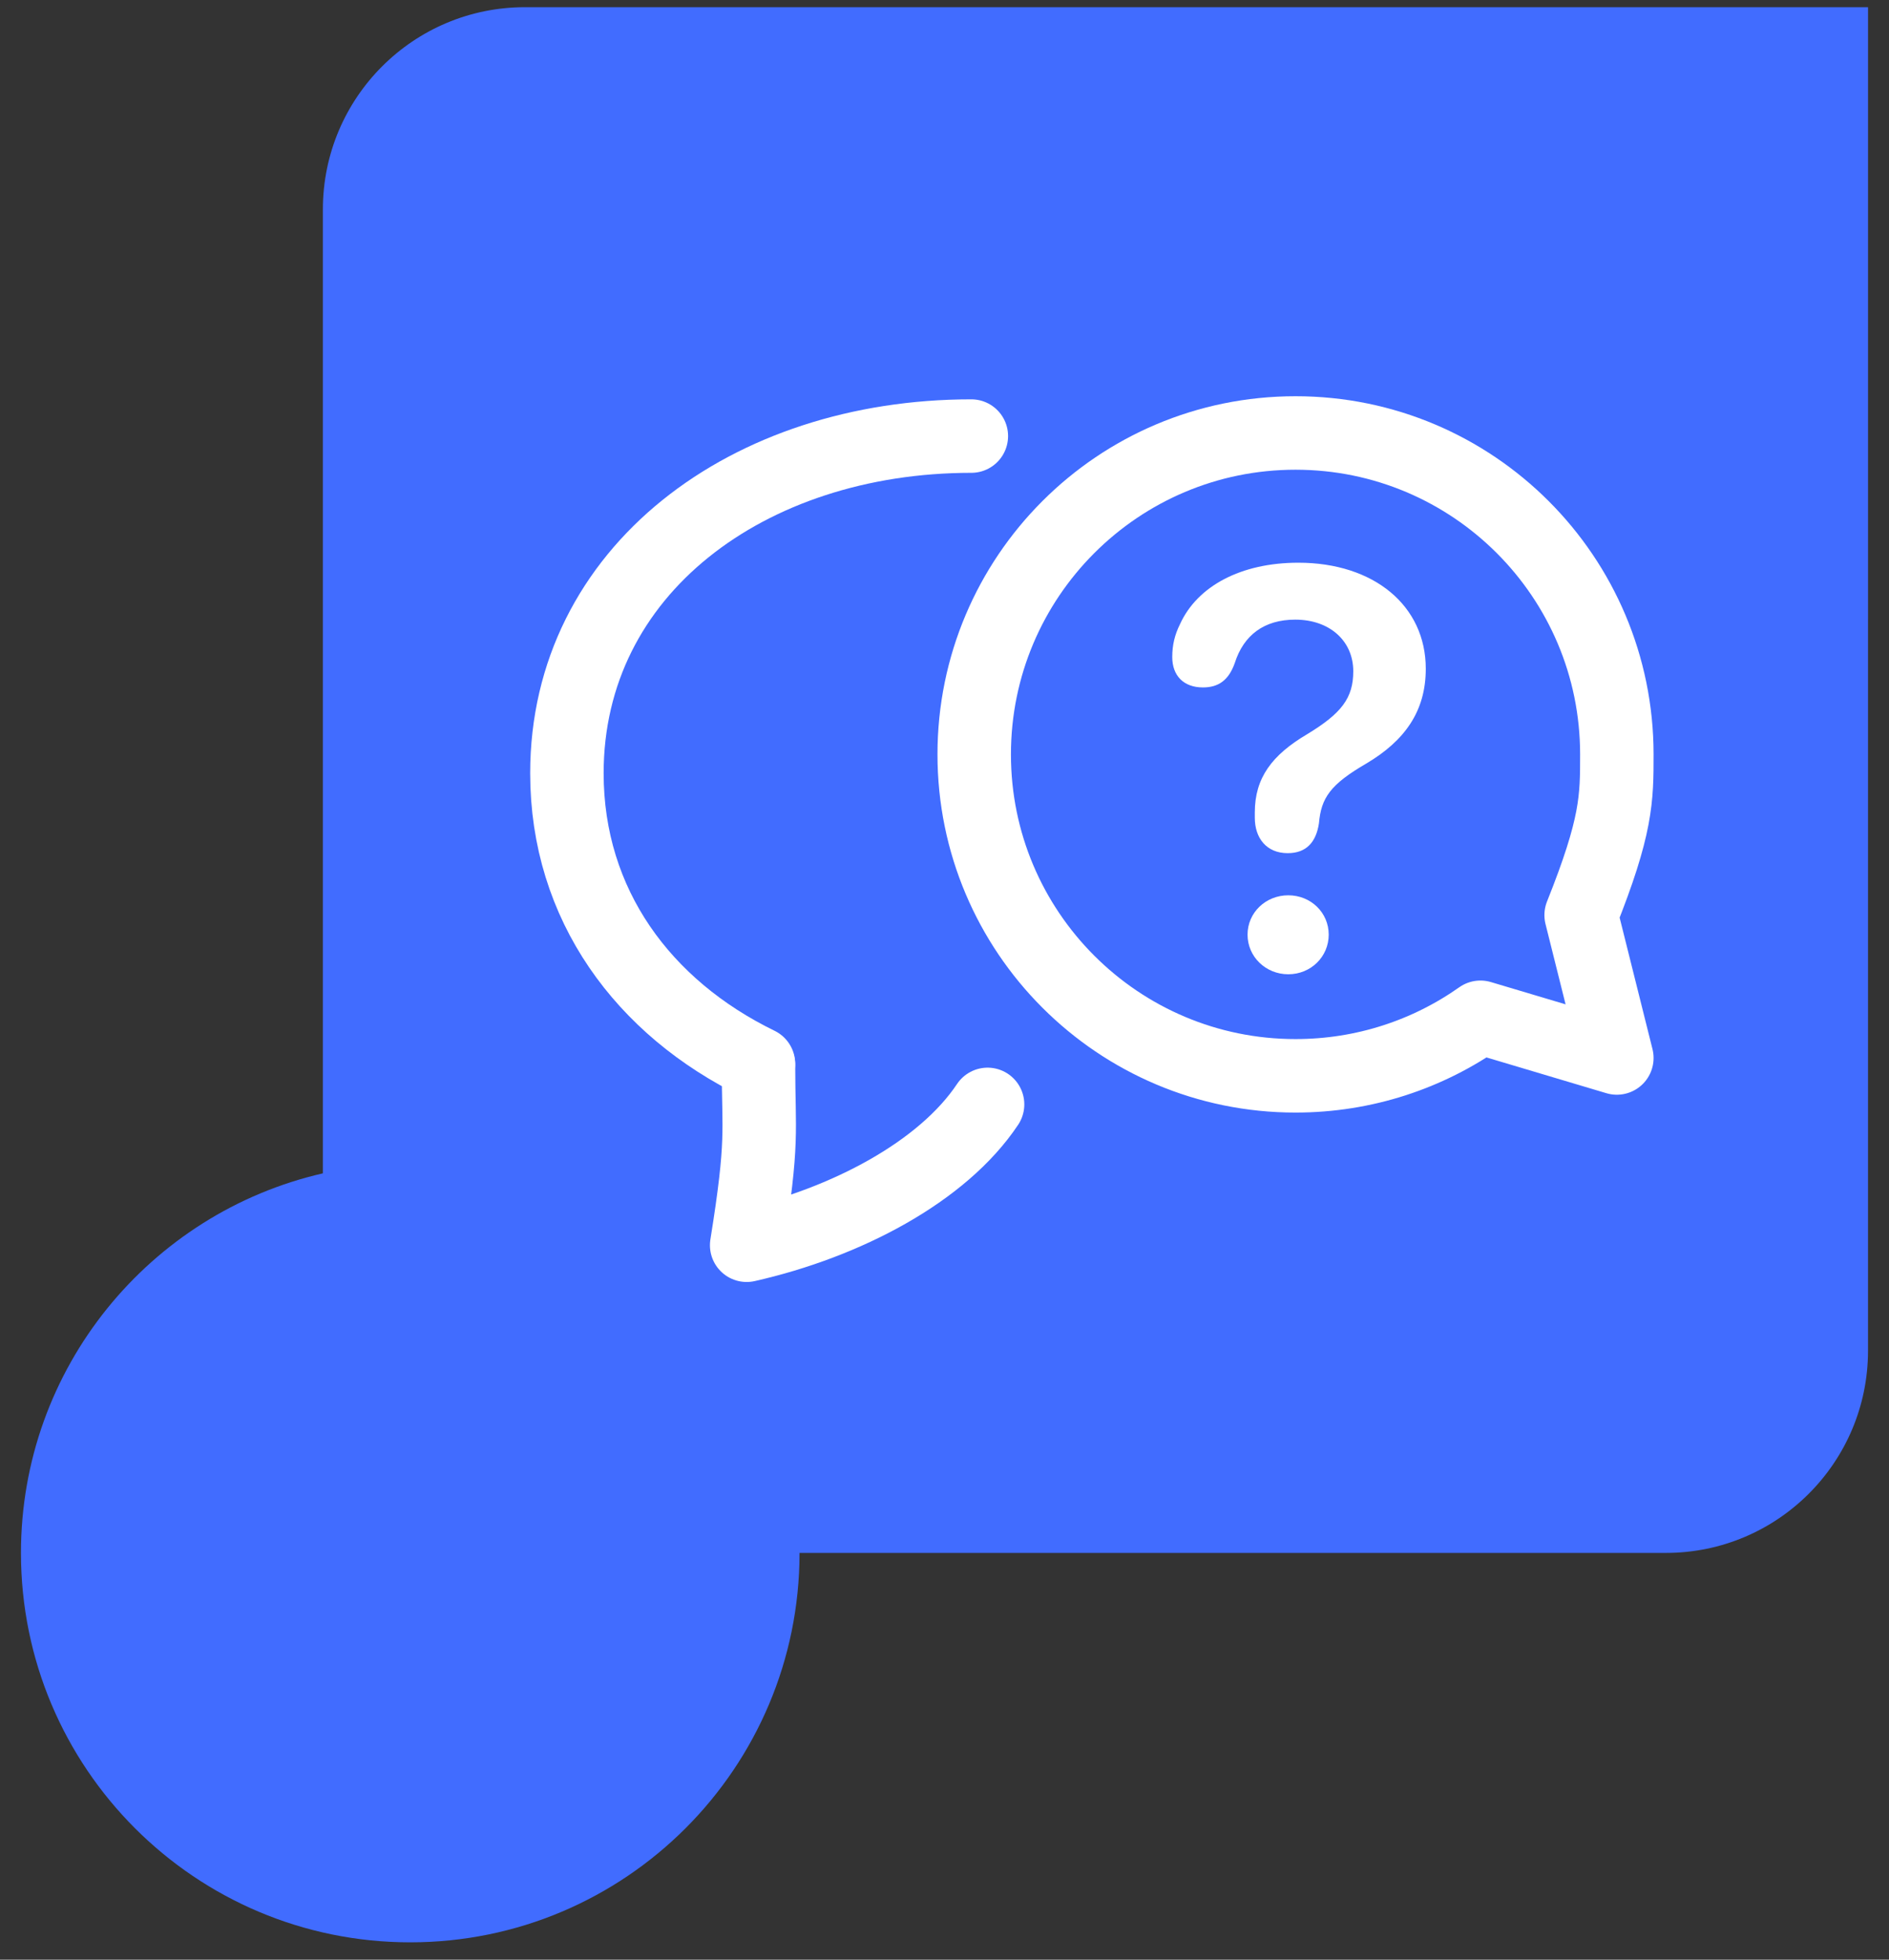
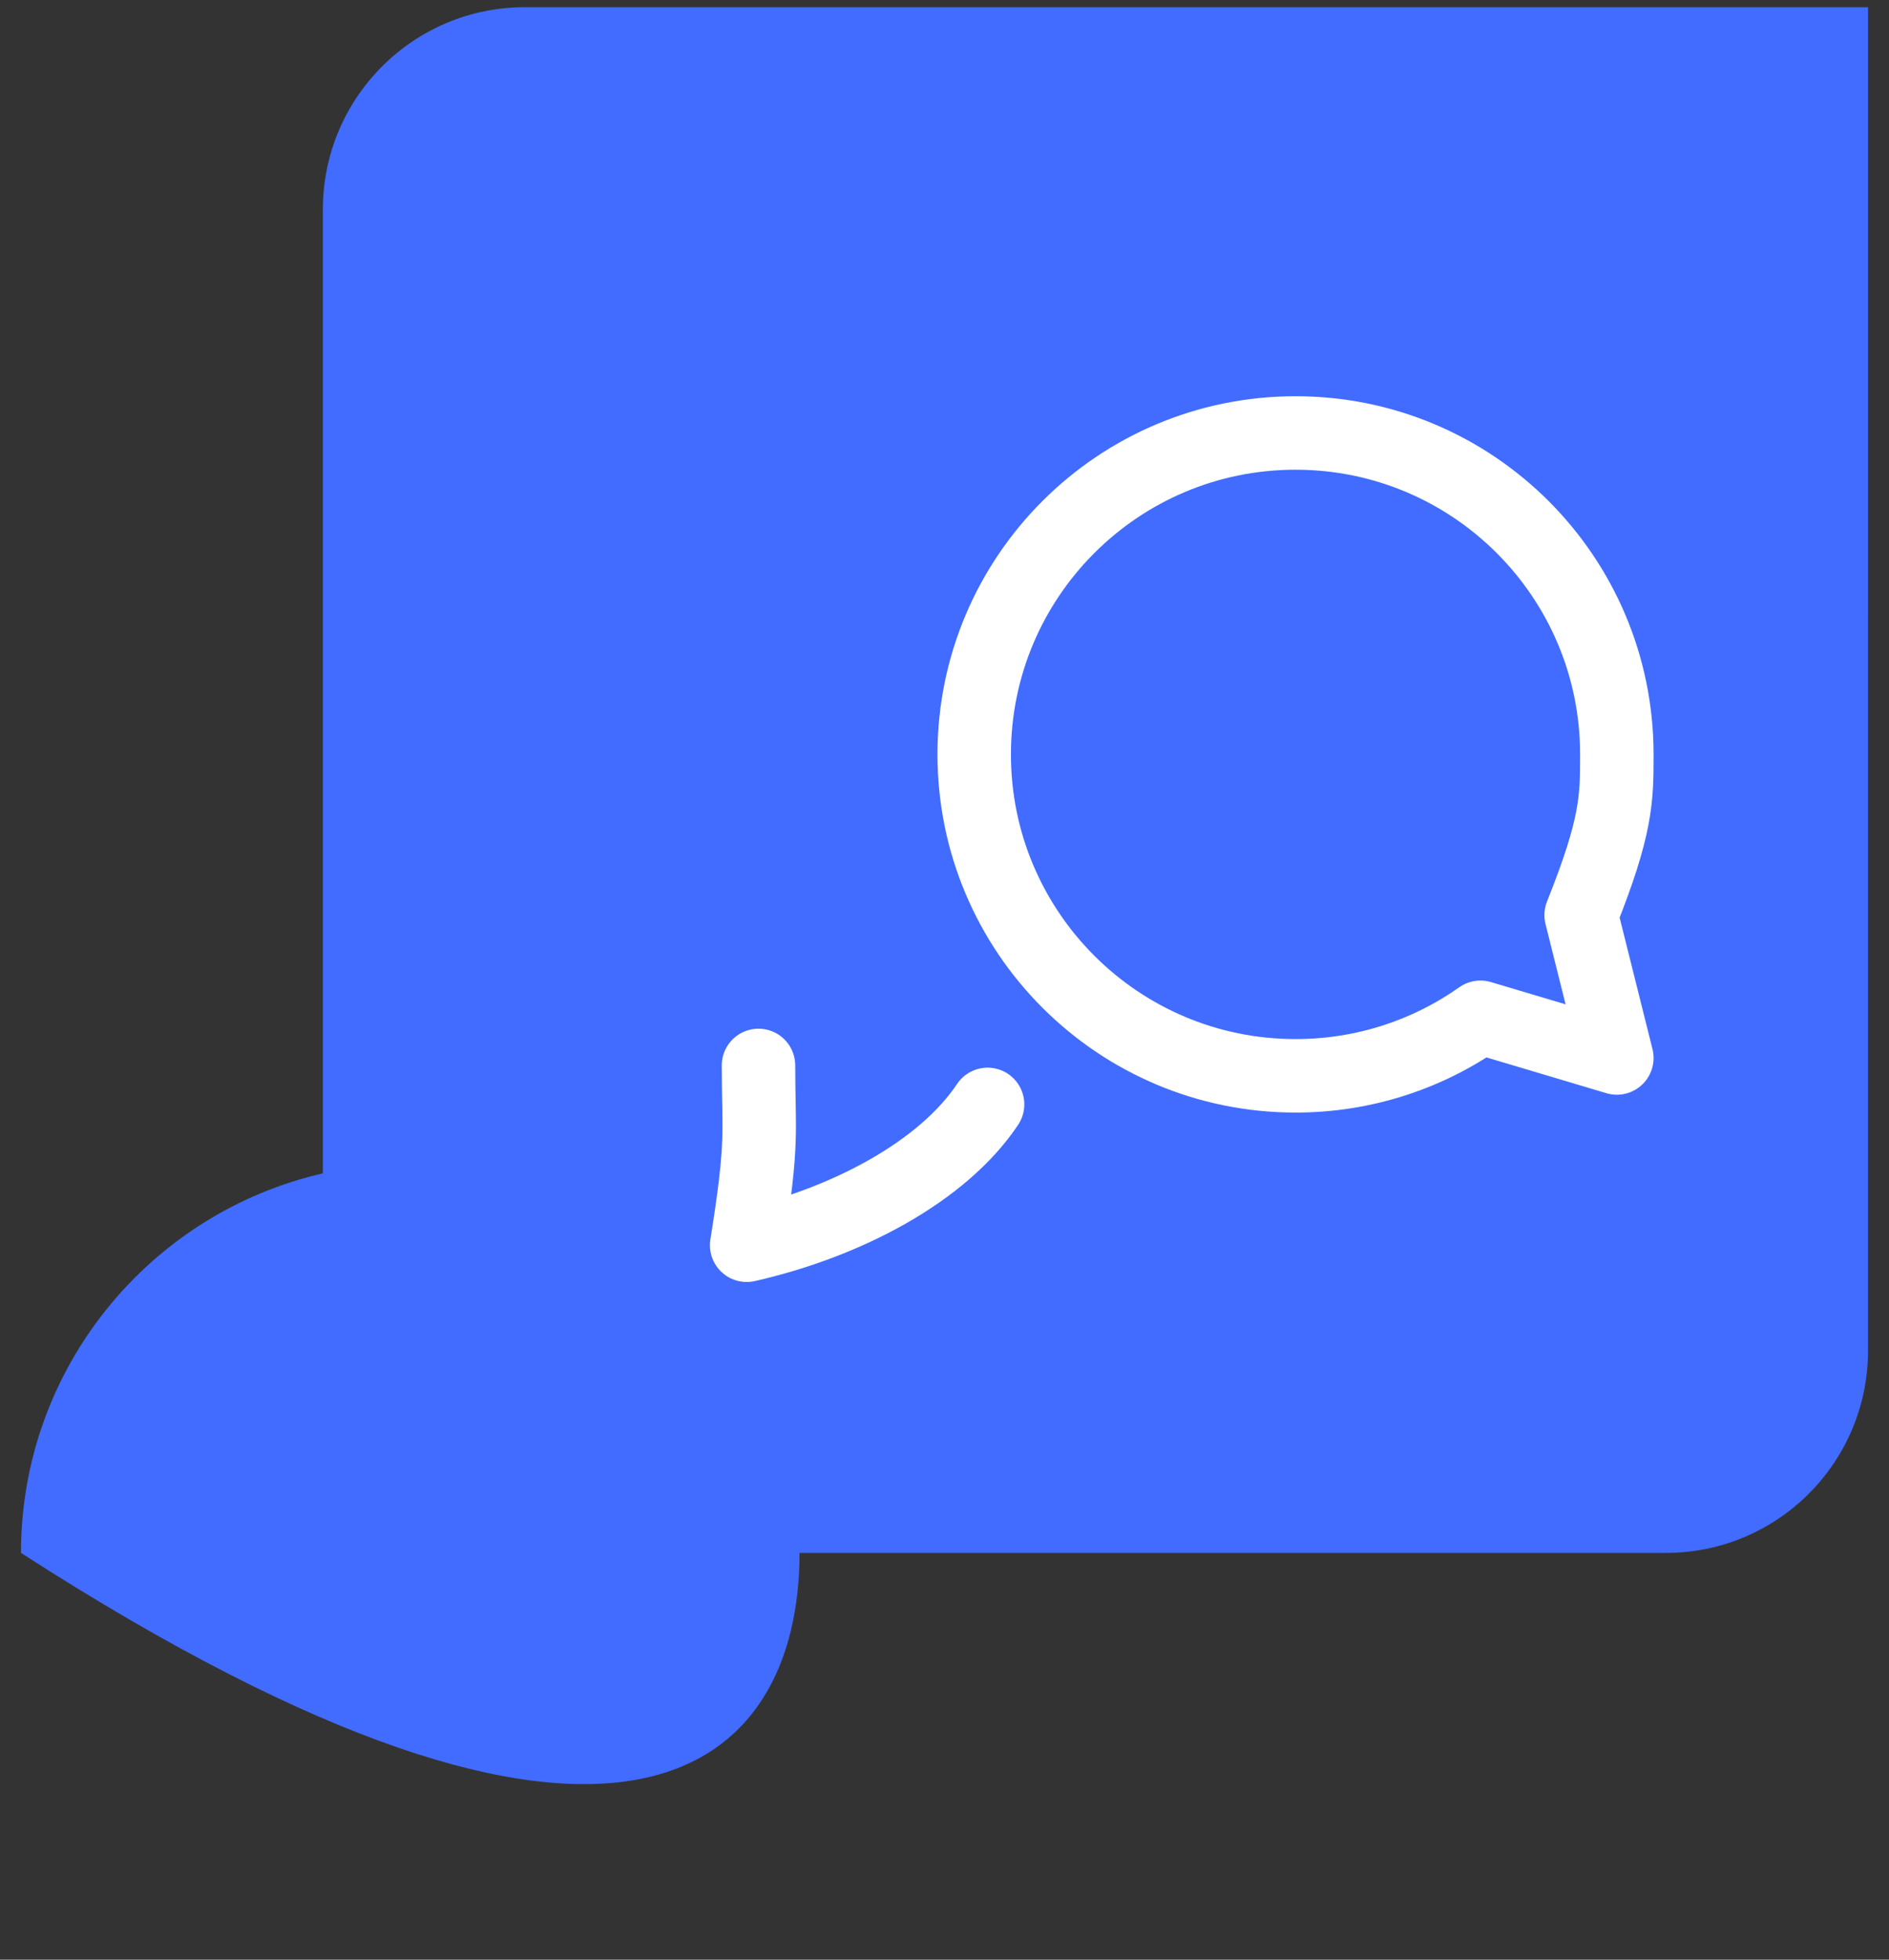
<svg xmlns="http://www.w3.org/2000/svg" width="81" height="84" viewBox="0 0 81 84" fill="none">
  <rect x="0" y="0" width="81" height="84" fill="#333333" stroke="none" />
-   <path fill-rule="evenodd" clip-rule="evenodd" d="M13.845 8.976L13.845 50.294C6.43 51.994 0.899 58.633 0.899 66.564C0.899 75.783 8.373 83.256 17.592 83.256C26.811 83.256 34.284 75.783 34.284 66.564V66.564L71.433 66.564C76.22 66.564 80.1 62.683 80.1 57.897L80.1 26.537H80.101V0.308H71.459C71.451 0.308 71.442 0.308 71.433 0.308L22.512 0.308C17.725 0.308 13.845 4.189 13.845 8.976Z" fill="#416CFF" />
-   <path d="M41.651 18.692C32.073 18.692 24.309 24.472 24.309 33.144C24.309 38.783 27.593 43.2 32.523 45.599" stroke="white" stroke-width="3.15" stroke-linecap="round" />
+   <path fill-rule="evenodd" clip-rule="evenodd" d="M13.845 8.976L13.845 50.294C6.43 51.994 0.899 58.633 0.899 66.564C26.811 83.256 34.284 75.783 34.284 66.564V66.564L71.433 66.564C76.22 66.564 80.1 62.683 80.1 57.897L80.1 26.537H80.101V0.308H71.459C71.451 0.308 71.442 0.308 71.433 0.308L22.512 0.308C17.725 0.308 13.845 4.189 13.845 8.976Z" fill="#416CFF" />
  <path d="M32.524 45.669C32.524 48.559 32.744 48.848 32.017 53.376C36.276 52.413 40.42 50.229 42.347 47.339" stroke="white" stroke-width="3.15" stroke-linecap="round" stroke-linejoin="round" />
  <path d="M41.774 32.337C41.774 39.946 47.943 46.114 55.552 46.114C58.504 46.114 61.239 45.186 63.481 43.605L69.33 45.349L67.799 39.225C69.33 35.398 69.33 34.237 69.33 32.337C69.33 24.727 63.161 18.559 55.552 18.559C47.943 18.559 41.774 24.727 41.774 32.337Z" stroke="white" stroke-width="3.15" stroke-linejoin="round" />
-   <path d="M55.217 36.57C56.03 36.57 56.437 36.08 56.556 35.291C56.652 34.202 57.035 33.628 58.602 32.719C60.228 31.75 61.137 30.495 61.137 28.665C61.137 25.962 58.913 24.12 55.672 24.12C53.208 24.12 51.342 25.125 50.6 26.751C50.373 27.206 50.266 27.648 50.266 28.163C50.266 28.964 50.756 29.466 51.581 29.466C52.239 29.466 52.681 29.167 52.945 28.426C53.327 27.218 54.212 26.56 55.54 26.56C57.011 26.56 58.028 27.469 58.028 28.773C58.028 29.921 57.525 30.578 56.042 31.476C54.547 32.361 53.806 33.341 53.806 34.824V35.051C53.806 35.925 54.308 36.57 55.217 36.57ZM55.241 41.761C56.21 41.761 56.975 41.008 56.975 40.063C56.975 39.118 56.21 38.376 55.241 38.376C54.272 38.376 53.495 39.118 53.495 40.063C53.495 41.008 54.272 41.761 55.241 41.761Z" fill="white" />
</svg>